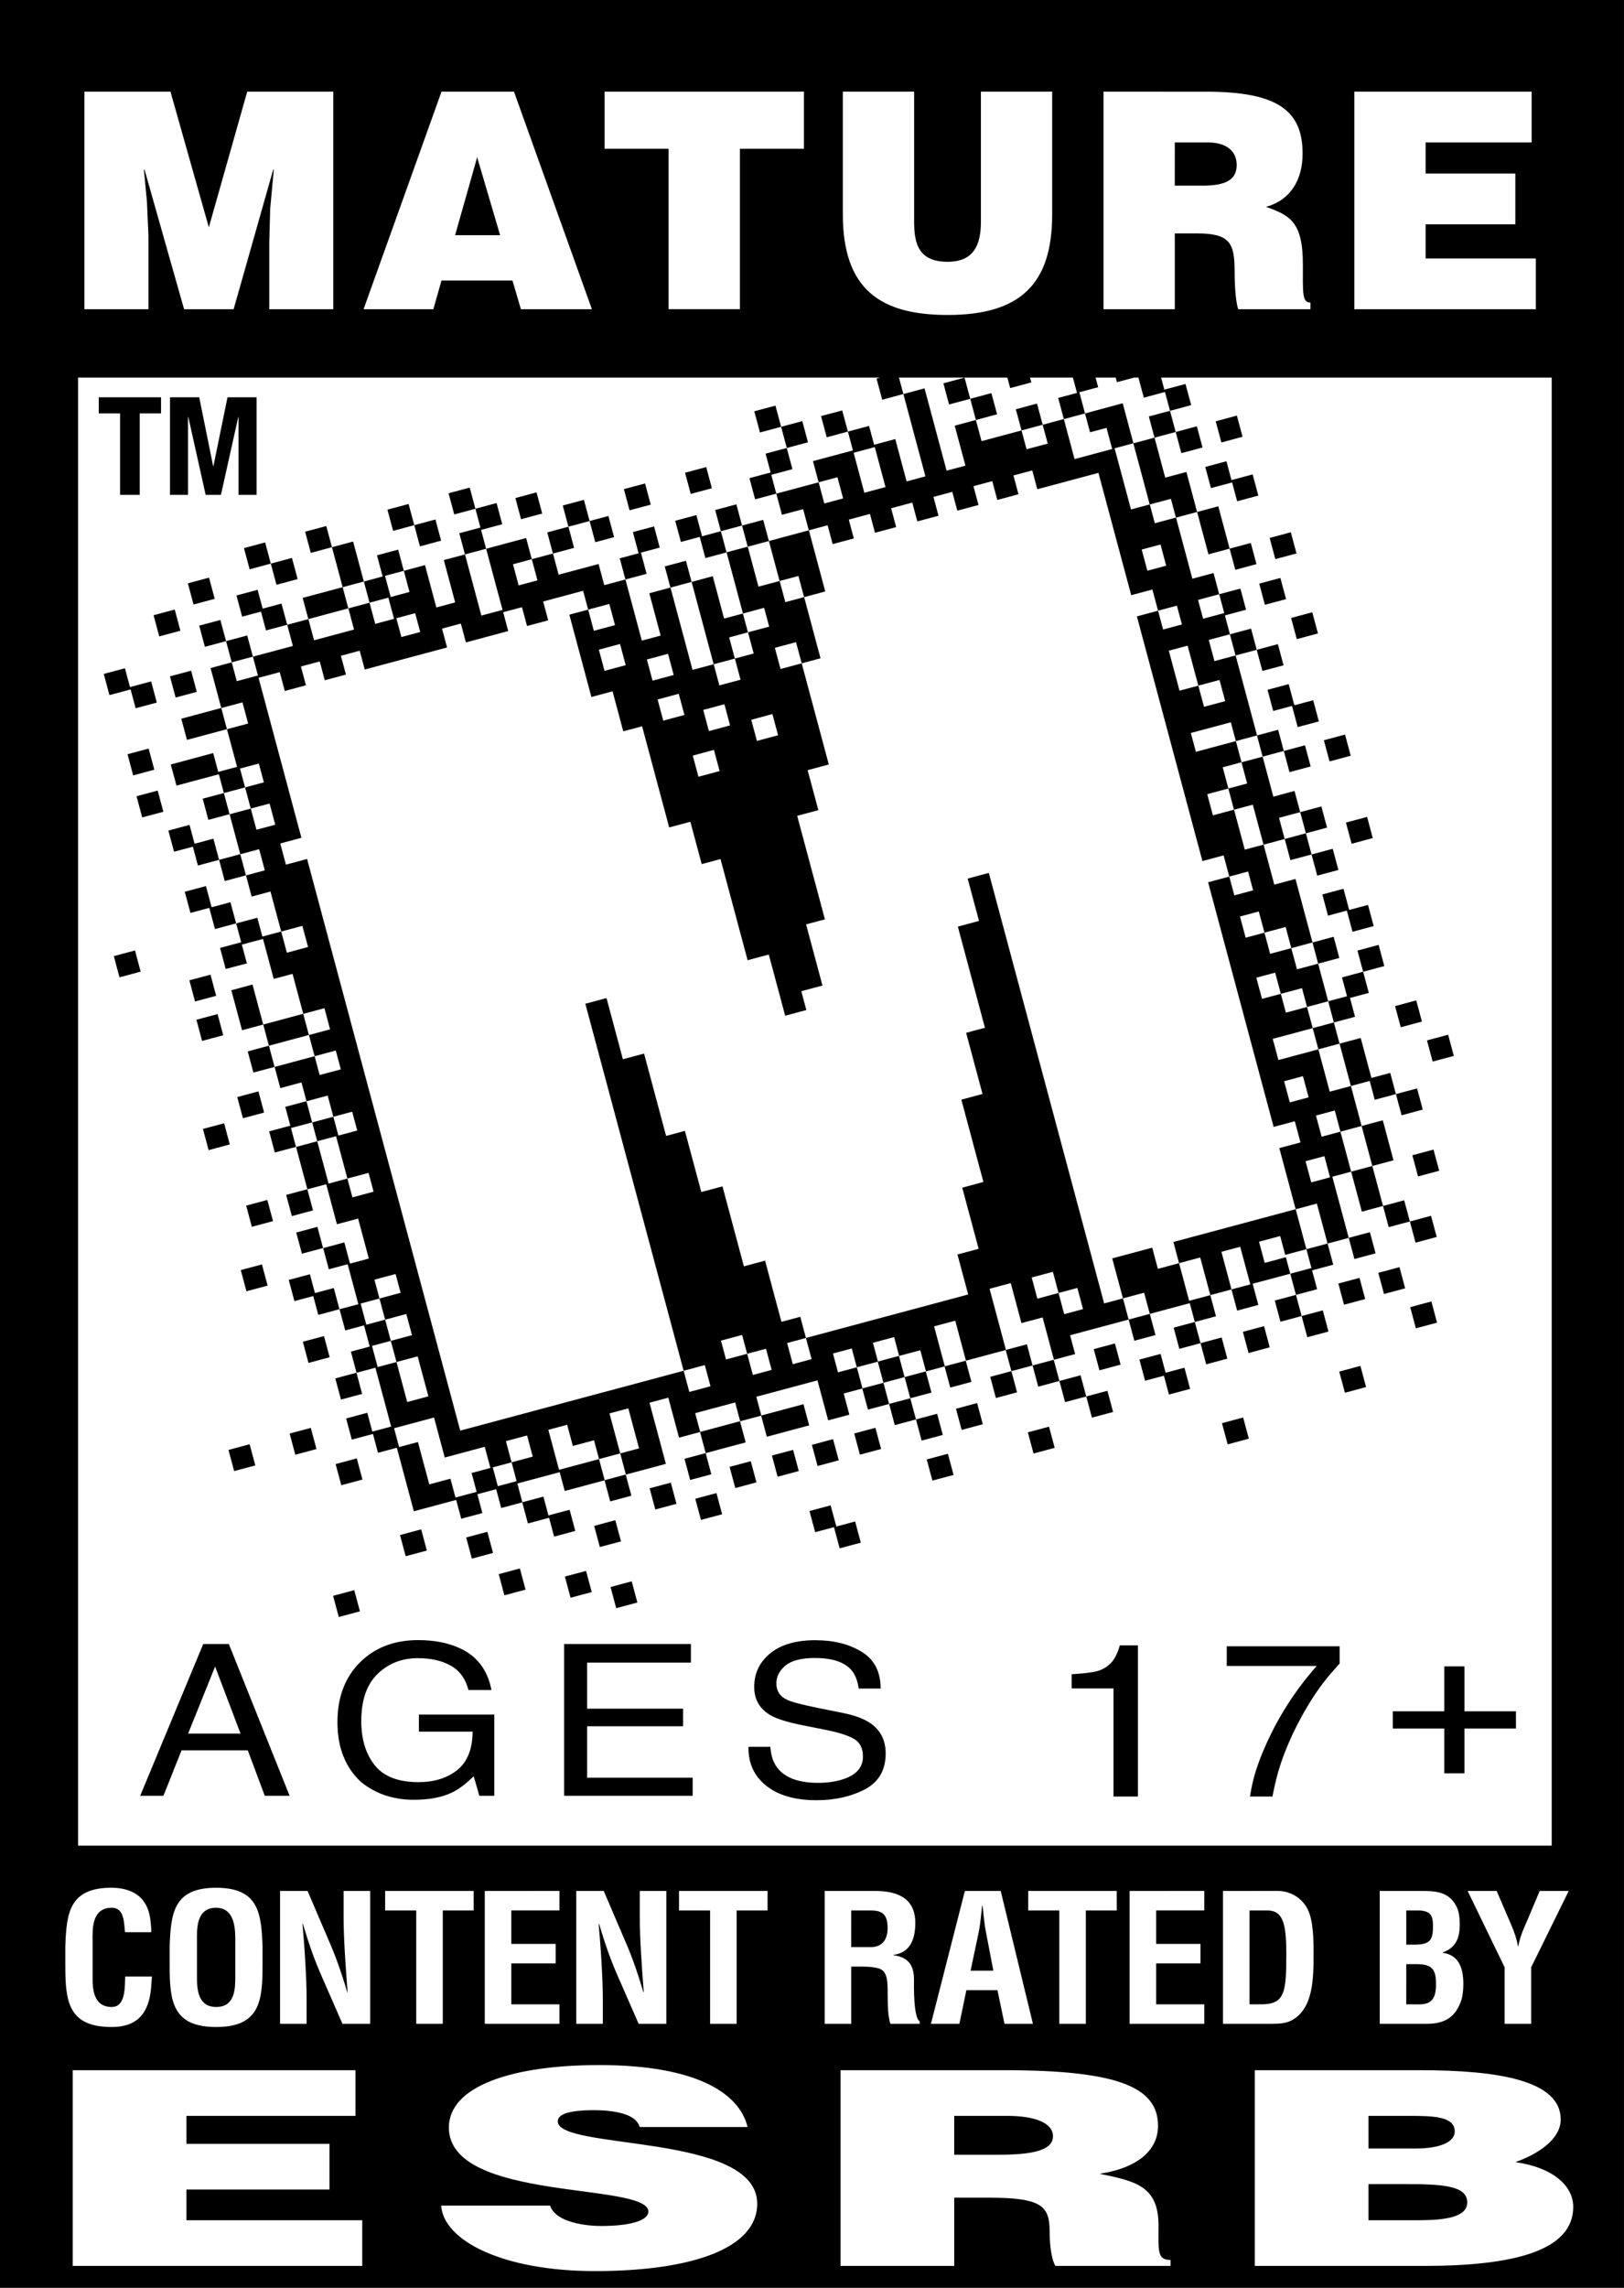
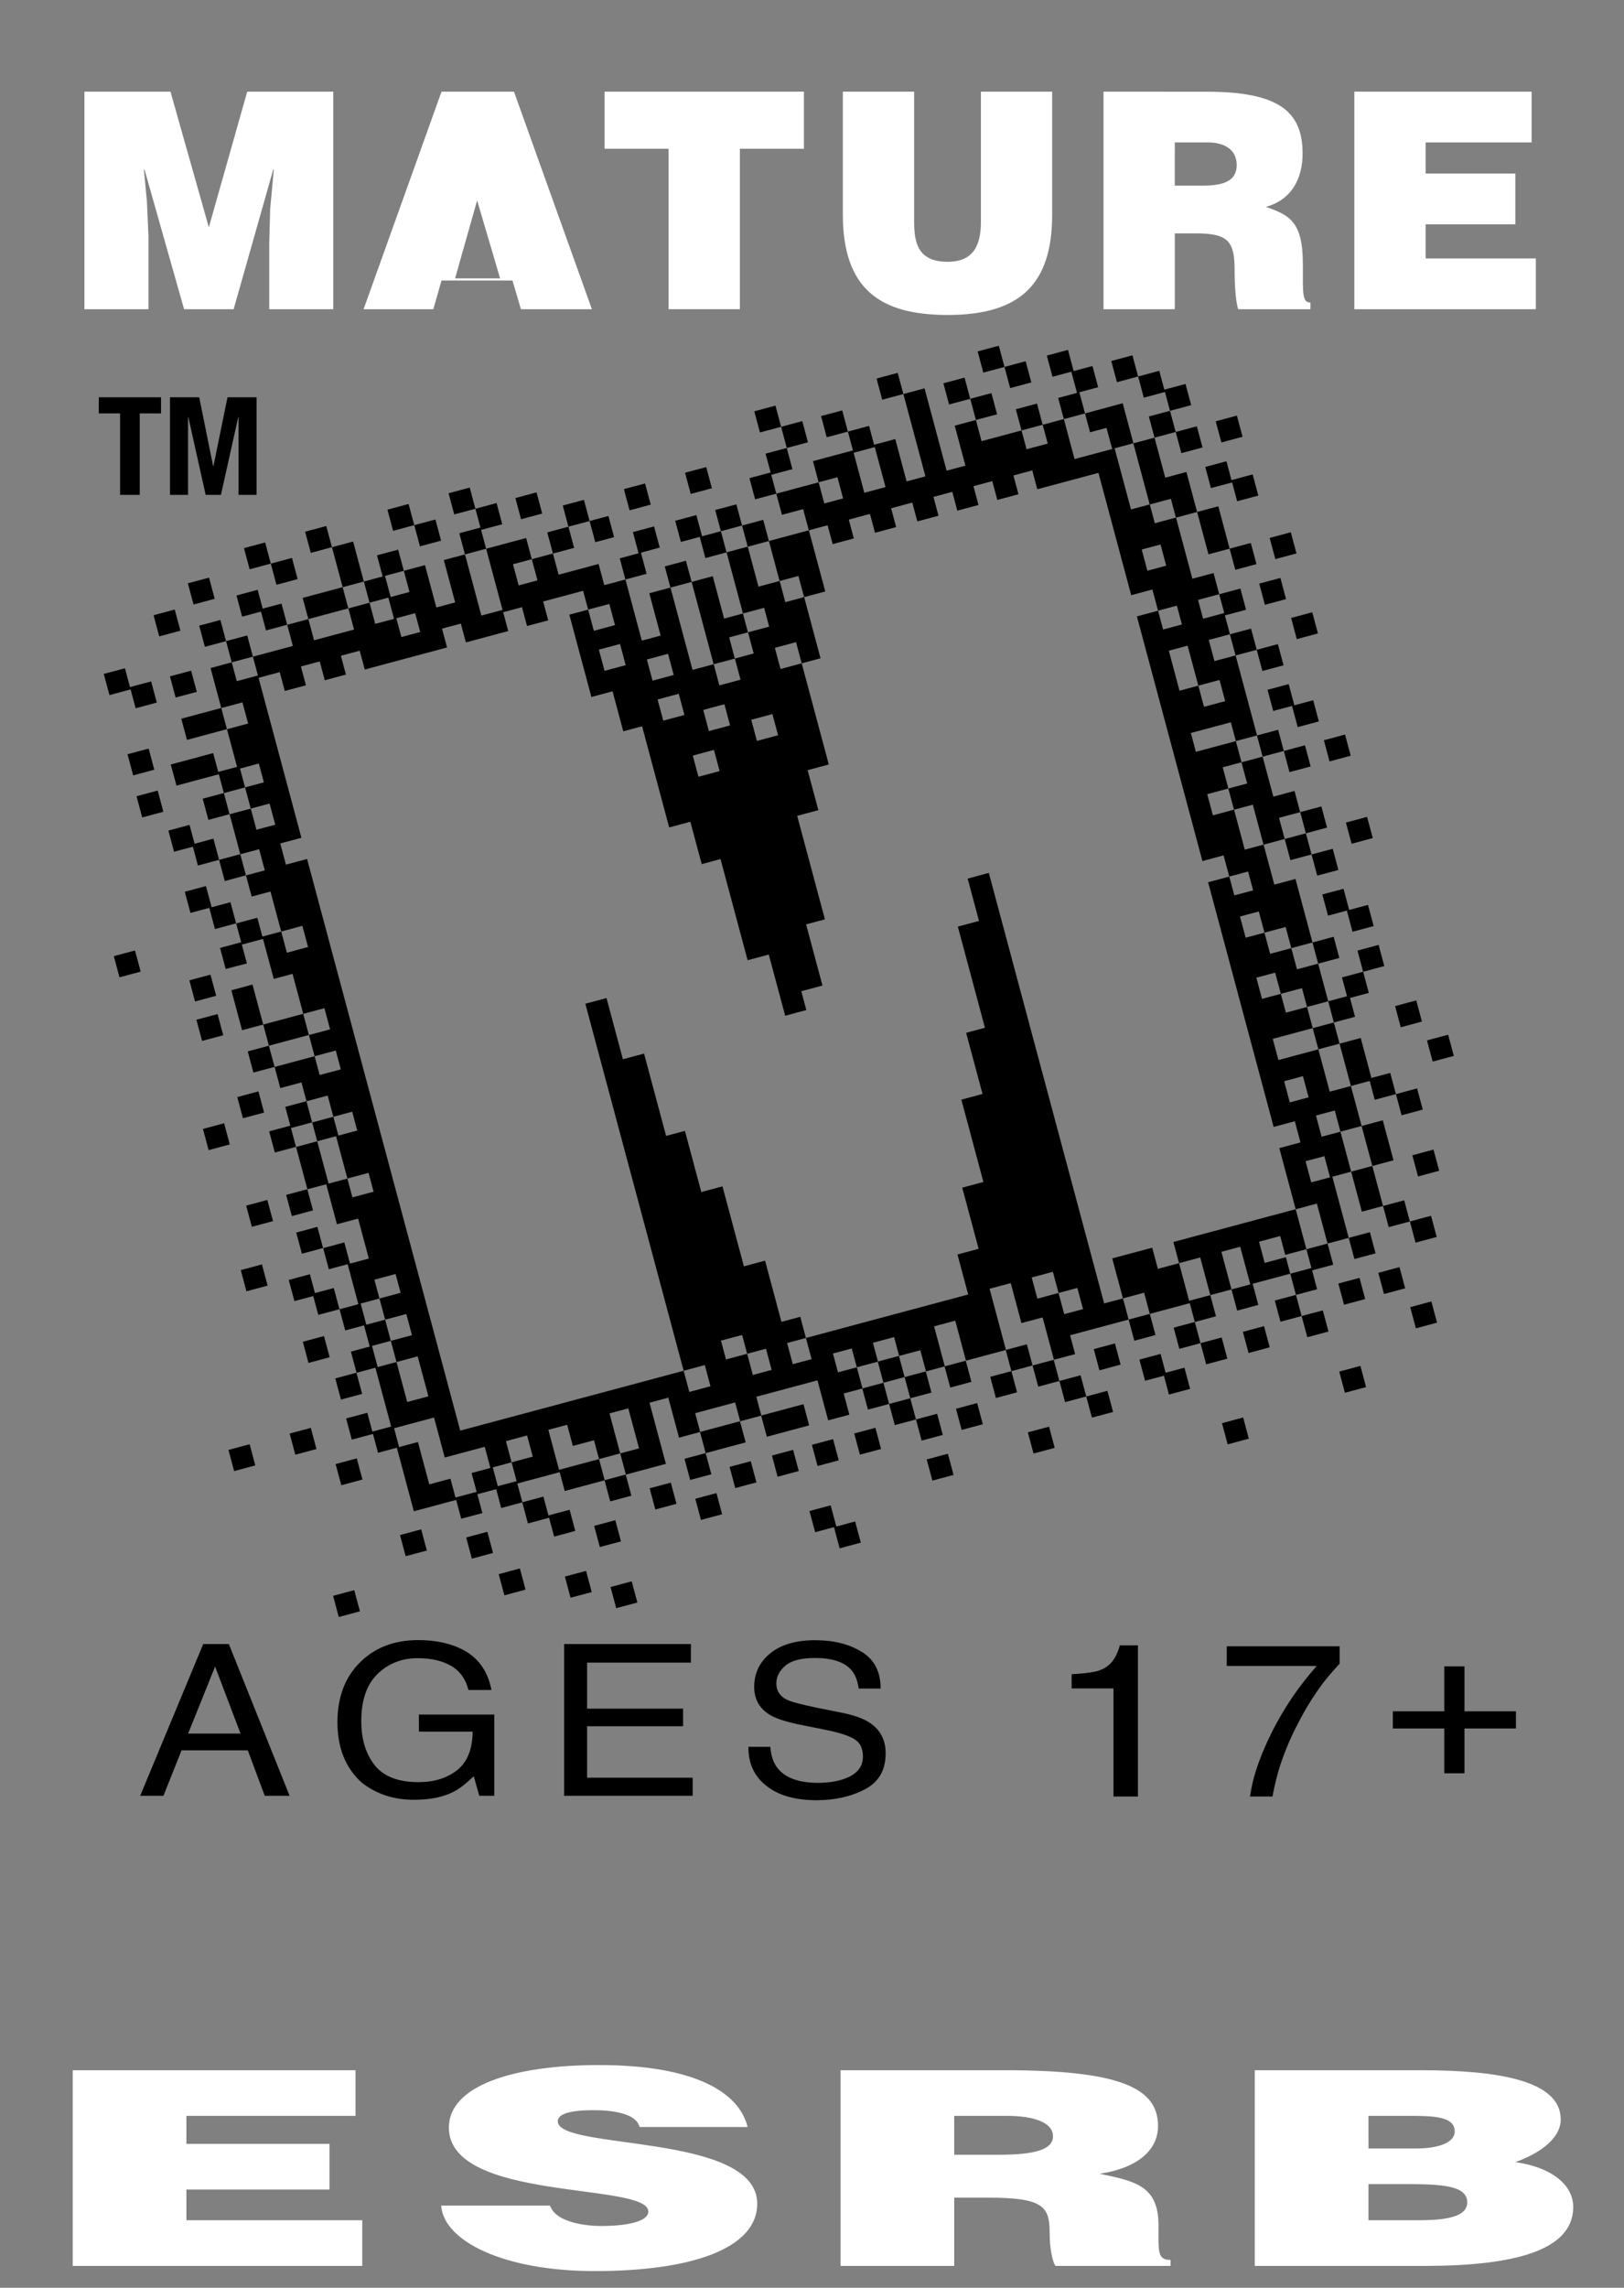
<svg xmlns="http://www.w3.org/2000/svg" xmlns:ns1="http://www.inkscape.org/namespaces/inkscape" xmlns:ns2="http://sodipodi.sourceforge.net/DTD/sodipodi-0.dtd" width="82.399mm" height="116.039mm" viewBox="0 0 82.399 116.039" version="1.1" id="svg20231" ns1:version="0.92.4 (5da689c313, 2019-01-14)" ns2:docname="ESRB_M_1996.svg" ns1:export-filename="C:\Users\tjdru\OneDrive\Pictures\Logos\Games\esrbm1996.png" ns1:export-xdpi="218.89252" ns1:export-ydpi="218.89252">
  <rect x="0" y="0" width="82.399" height="116.039" fill="#808080" stroke="none" />
  <defs id="defs20225" />
  <ns2:namedview id="base" pagecolor="#ffffff" bordercolor="#666666" borderopacity="1.0" ns1:pageopacity="0.0" ns1:pageshadow="2" ns1:zoom="1" ns1:cx="-8.6790096" ns1:cy="245.47454" ns1:document-units="mm" ns1:current-layer="layer8" showgrid="false" ns1:snap-global="false" ns1:window-width="1366" ns1:window-height="705" ns1:window-x="-8" ns1:window-y="-8" ns1:window-maximized="1" ns1:snap-bbox="true" ns1:snap-smooth-nodes="true" />
  <g ns1:groupmode="layer" id="layer8" ns1:label="Layer 1" style="display:inline;opacity:1" transform="translate(-69.548,-88.924)">
    <g id="g1862">
-       <path ns2:nodetypes="ccccc" ns1:connector-curvature="0" id="rect20246" d="M 69.548,88.924 H 151.946 V 204.963 H 69.548 Z" style="opacity:1;fill:#000000;fill-opacity:1;stroke:none;stroke-width:1.117;stroke-linecap:round;stroke-linejoin:round;stroke-miterlimit:4;stroke-dasharray:none;stroke-opacity:1;paint-order:stroke markers fill" />
-       <path ns2:nodetypes="ccccc" ns1:connector-curvature="0" id="rect20248" d="m 73.51,108.076 h 74.769 v 74.463 H 73.51 Z" style="opacity:1;fill:#ffffff;fill-opacity:1;stroke:none;stroke-width:3.998;stroke-linecap:round;stroke-linejoin:round;stroke-miterlimit:4;stroke-dasharray:none;stroke-opacity:1;paint-order:stroke markers fill" />
      <path ns2:nodetypes="cccccccccccccccccccccccccccccccccccccccccccccccccccccccccccccccccccccccccccccccccccccccccccccccccccccccccccccccccccc" ns1:connector-curvature="0" id="path27465" d="m 90.773,172.112 c -1.194,0 -2.167,0.363 -2.918,1.09 -0.791,0.761 -1.186,1.787 -1.186,3.076 0,1.292 0.406,2.309 1.216,3.049 0.743,0.59 1.631,0.885 2.662,0.885 0.799,0 1.457,-0.129 1.975,-0.388 0.308,-0.15 0.662,-0.419 1.061,-0.807 l 0.285,0.991 h 0.759 v -4.119 h -3.825 v 0.865 h 2.728 c -0.012,0.901 -0.277,1.554 -0.795,1.96 -0.514,0.402 -1.164,0.603 -1.951,0.603 -1.028,0 -1.769,-0.286 -2.224,-0.859 -0.455,-0.576 -0.682,-1.322 -0.682,-2.238 0,-1.058 0.275,-1.855 0.824,-2.389 0.553,-0.534 1.234,-0.802 2.04,-0.802 0.68,0 1.243,0.13 1.69,0.388 0.447,0.255 0.741,0.663 0.884,1.226 h 1.168 c -0.194,-1.006 -0.723,-1.71 -1.589,-2.111 -0.597,-0.279 -1.305,-0.419 -2.123,-0.419 z m 20.163,0.005 c -0.995,0 -1.764,0.222 -2.307,0.666 -0.543,0.444 -0.814,1.011 -0.814,1.703 0,0.639 0.278,1.119 0.833,1.441 0.321,0.185 0.868,0.355 1.641,0.508 l 1.183,0.236 c 0.642,0.129 1.114,0.281 1.415,0.456 0.297,0.178 0.445,0.477 0.445,0.896 0,0.559 -0.352,0.947 -1.058,1.163 -0.365,0.112 -0.769,0.167 -1.213,0.167 -0.991,0 -1.682,-0.255 -2.075,-0.765 -0.206,-0.272 -0.323,-0.627 -0.351,-1.063 h -1.112 c -0.012,0.831 0.289,1.49 0.904,1.975 0.614,0.489 1.465,0.734 2.551,0.734 0.931,0 1.747,-0.184 2.449,-0.55 0.705,-0.367 1.058,-0.976 1.058,-1.828 0,-0.685 -0.277,-1.207 -0.832,-1.567 -0.321,-0.206 -0.777,-0.369 -1.367,-0.487 l -1.225,-0.246 c -0.824,-0.168 -1.354,-0.307 -1.587,-0.419 -0.357,-0.175 -0.535,-0.451 -0.535,-0.828 0,-0.342 0.153,-0.643 0.458,-0.901 0.305,-0.258 0.807,-0.388 1.504,-0.388 0.864,0 1.476,0.201 1.837,0.603 0.194,0.22 0.321,0.536 0.38,0.948 h 1.112 c 0,-0.856 -0.321,-1.477 -0.963,-1.865 -0.638,-0.391 -1.415,-0.587 -2.331,-0.587 z m -31.077,0.194 -3.198,7.697 h 1.18 l 0.919,-2.305 h 3.36 l 0.861,2.305 h 1.261 l -3.083,-7.697 z m 18.312,0 v 7.697 h 6.522 v -0.917 h -5.357 v -2.609 h 4.87 v -0.891 h -4.87 v -2.337 h 5.267 v -0.943 z m 28.196,0.066 c -0.11,0.388 -0.255,0.681 -0.436,0.88 -0.181,0.196 -0.405,0.334 -0.67,0.416 -0.266,0.078 -0.713,0.135 -1.34,0.171 v 0.72 h 2.124 v 5.483 h 1.239 v -7.67 z m 5.424,0.049 v 0.998 h 4.564 c -0.46,0.528 -0.84,1.01 -1.139,1.448 -0.441,0.636 -0.829,1.291 -1.163,1.964 -0.334,0.673 -0.599,1.318 -0.794,1.936 -0.123,0.391 -0.219,0.816 -0.288,1.275 h 1.14 c 0.115,-0.611 0.249,-1.15 0.403,-1.616 0.226,-0.683 0.514,-1.363 0.864,-2.04 0.345,-0.676 0.72,-1.296 1.122,-1.86 0.242,-0.344 0.581,-0.752 1.019,-1.226 v -0.879 z m 11.038,1.02 v 2.278 h -2.612 v 0.872 h 2.612 v 2.273 h 1.024 v -2.273 h 2.611 v -0.872 h -2.611 v -2.278 z m -62.367,0.008 1.29,3.4 h -2.66 z" style="font-style:normal;font-variant:normal;font-weight:normal;font-stretch:normal;font-size:medium;line-height:125%;font-family:Helvetica;-inkscape-font-specification:Helvetica;text-align:start;letter-spacing:2.09px;word-spacing:0px;text-anchor:start;display:inline;opacity:1;fill:#000000;fill-opacity:1;stroke:none;stroke-width:0.282px;stroke-linecap:butt;stroke-linejoin:miter;stroke-opacity:1" />
-       <path ns2:nodetypes="cccccccccccccccccccccccccccccccccccccccccccccccccccccccccccccccccccccccccccccccccccccc" ns1:connector-curvature="0" id="path19849" d="m 73.831,93.574 v 11.034 h 3.249 v -3.739 L 77.003,99.153 76.85,97.528 h 0.031 l 2.007,7.08 h 2.514 l 2.008,-7.08 h 0.03 l -0.184,1.993 -0.046,1.716 v 3.371 h 3.249 V 93.574 h -4.368 l -1.947,6.881 -1.946,-6.881 z m 18.118,0 -3.954,11.034 h 3.54 l 0.414,-1.456 h 3.601 l 0.429,1.456 h 3.601 L 95.627,93.574 Z m 8.274,0 v 2.896 h 3.249 v 8.137 h 3.617 v -8.137 h 3.249 V 93.574 Z m 12.089,0 v 6.222 c 0,3.801 1.9,5.104 5.318,5.104 3.663,0 5.303,-1.548 5.303,-5.088 V 93.574 h -3.616 v 6.605 c 0,1.195 -0.384,2.023 -1.686,2.023 -1.487,0 -1.701,-0.935 -1.701,-2.023 v -6.605 z m 13.226,0 v 11.034 h 3.617 v -3.846 h 1.104 c 1.686,0 1.931,0.475 1.931,1.916 0,0.981 0.092,1.685 0.184,1.931 h 3.663 v -0.337 c -0.429,0 -0.383,-0.491 -0.383,-1.931 0,-2.222 -0.705,-2.498 -1.87,-2.927 1.287,-0.352 1.855,-1.425 1.855,-2.697 0,-2.146 -1.211,-3.142 -4.889,-3.142 z m 12.726,0 v 11.034 h 9.21 v -2.575 h -5.593 v -1.732 h 4.552 v -2.575 h -4.552 V 96.149 h 5.379 v -2.575 z m -9.109,2.575 H 130.84 c 0.843,0 1.456,0.368 1.456,1.149 0,0.766 -0.598,1.042 -1.717,1.042 h -1.425 z m -35.397,0.751 1.165,3.954 h -2.284 z" style="font-style:normal;font-variant:normal;font-weight:normal;font-stretch:normal;font-size:24.595px;line-height:0.25;font-family:'Helvetica Black';-inkscape-font-specification:'Helvetica Black, ';text-align:start;letter-spacing:0px;word-spacing:0px;text-anchor:start;fill:#ffffff;fill-opacity:1;stroke:none;stroke-width:1.149" />
-       <path ns2:nodetypes="ccccccccccccccccccccccccccccccccccccccccccccccccccccccccccccccccccccccccccccccccccccccccccccccccccccccccccccccccccccccccccccccccccccccccccccccccccccccccccccccccccccccccccccccccccccccccccccccccccccccccccccccccccccc" ns1:connector-curvature="0" id="path408" d="m 72.862,187.667 v 0.961 c 0,1.797 0.144,3.109 2.356,3.109 1.501,0 1.943,-0.944 2.01,-2.175 0.01,-0.126 0.019,-0.26 0.029,-0.386 h -1.356 c -0.029,0.431 0.058,1.545 -0.683,1.545 -0.923,0 -0.972,-0.907 -0.972,-1.465 v -1.869 c 0,-0.521 -0.087,-1.699 0.972,-1.699 0.664,0 0.616,0.809 0.673,1.24 h 1.328 c 0.01,-0.171 -0.01,-0.341 -0.029,-0.512 -0.096,-1.15 -0.77,-1.726 -1.972,-1.744 -2.155,0 -2.299,1.276 -2.356,2.993 z m 7.651,-2.993 c -2.155,0 -2.299,1.276 -2.357,2.993 v 0.961 c 0,1.797 0.145,3.109 2.357,3.109 2.212,0 2.356,-1.312 2.356,-3.109 v -0.961 c -0.058,-1.716 -0.202,-2.993 -2.356,-2.993 z m 3.245,0.162 v 6.739 h 1.347 v -1.267 c 0,-0.539 -0.029,-1.213 -0.067,-1.887 -0.038,-0.683 -0.096,-1.366 -0.144,-1.923 h 0.019 c 0.317,1.06 0.606,1.878 0.962,2.678 l 1.049,2.399 h 1.405 v -6.739 h -1.347 v 1.321 c 0,0.602 0.029,1.249 0.067,1.896 0.038,0.647 0.087,1.303 0.135,1.914 h -0.019 c -0.327,-1.096 -0.616,-1.896 -0.962,-2.678 l -1.049,-2.453 z m 5.331,0 v 0.989 h 1.578 v 5.751 h 1.347 v -5.751 h 1.568 v -0.989 z m 5.056,0 v 6.739 H 97.934 v -0.988 h -2.443 v -2.076 h 2.251 v -0.989 h -2.251 v -1.698 H 97.934 v -0.989 z m 4.642,0 v 6.739 h 1.347 v -1.267 c 0,-0.539 -0.029,-1.213 -0.068,-1.887 -0.038,-0.683 -0.096,-1.366 -0.144,-1.923 h 0.019 c 0.317,1.06 0.606,1.878 0.962,2.678 l 1.049,2.399 h 1.404 v -6.739 h -1.347 v 1.321 c 0,0.602 0.029,1.249 0.068,1.896 0.038,0.647 0.086,1.303 0.134,1.914 h -0.019 c -0.327,-1.096 -0.615,-1.896 -0.962,-2.678 l -1.049,-2.453 z m 5.213,0 v 0.989 h 1.578 v 5.751 h 1.347 v -5.751 h 1.568 v -0.989 z m 7.391,0 v 6.739 h 1.347 v -2.902 h 0.241 c 0.385,0 0.779,-0.009 1.145,0.09 0.462,0.126 0.452,0.692 0.461,1.105 0.01,0.449 -0.019,1.276 0.144,1.707 h 1.482 v -0.126 c -0.327,-0.198 -0.289,-1.851 -0.289,-2.13 0,-0.647 -0.24,-1.123 -1.039,-1.222 v -0.018 c 0.904,-0.117 1.106,-0.889 1.106,-1.626 0,-1.24 -0.885,-1.617 -2.049,-1.617 z m 7.113,0 -1.722,6.739 h 1.443 l 0.356,-1.707 h 1.577 l 0.356,1.707 h 1.443 l -1.635,-6.739 z m 3.213,0 v 0.989 h 1.578 v 5.751 h 1.347 v -5.751 h 1.568 v -0.989 z m 5.144,0 v 6.739 h 3.79 v -0.988 h -2.443 v -2.076 h 2.251 v -0.989 h -2.251 v -1.698 h 2.443 v -0.989 z m 4.739,0 v 6.739 h 2.491 c 0.337,0 0.702,-0.018 1,-0.179 1.106,-0.602 1.106,-2.139 1.106,-3.469 0,-1.114 -0.086,-1.86 -0.394,-2.328 -0.414,-0.629 -1.068,-0.764 -1.395,-0.764 z m 12.414,0 1.876,3.873 v 2.866 h 1.347 v -2.866 l 1.905,-3.873 h -1.472 l -0.645,1.528 c -0.164,0.377 -0.346,0.755 -0.442,1.276 h -0.019 c -0.058,-0.359 -0.173,-0.701 -0.317,-1.033 l -0.76,-1.77 z m -4.461,5.3e-4 v 6.739 h 2.376 c 0.962,0 1.481,-0.359 1.77,-1.213 0.077,-0.27 0.096,-0.548 0.096,-0.827 0,-0.872 -0.289,-1.464 -1.049,-1.563 v -0.018 c 0.731,-0.252 0.866,-0.827 0.866,-1.411 0,-0.458 -0.048,-0.844 -0.356,-1.213 -0.385,-0.458 -0.952,-0.494 -1.53,-0.494 z m -20.173,0.746 h 0.02 c 0.019,0.144 0.038,0.296 0.048,0.449 0.038,0.314 0.067,0.62 0.134,0.934 l 0.366,1.914 h -1.154 l 0.404,-1.914 c 0.067,-0.315 0.096,-0.62 0.134,-0.934 0.01,-0.153 0.029,-0.305 0.048,-0.449 z m -38.865,0.107 c 1,0 0.972,1.195 0.972,1.734 v 1.725 c 0,0.647 -0.01,1.572 -0.972,1.572 -0.923,0 -0.972,-0.907 -0.972,-1.465 v -1.869 c 0,-0.521 -0.087,-1.699 0.972,-1.699 z m 32.223,0.135 h 1 c 0.51,0.009 0.846,0.135 0.846,0.889 0,0.674 -0.346,0.944 -0.789,0.97 h -1.058 z m 20.209,0 h 0.885 c 0.808,0 0.981,0.629 0.981,2.22 0,1.95 -0.077,2.543 -1.279,2.543 h -0.587 z m 7.952,0 h 0.625 c 0.616,0.018 0.731,0.269 0.731,0.773 0,0.323 -0.019,0.557 -0.144,0.728 -0.212,0.252 -0.635,0.234 -0.962,0.234 h -0.25 z m 0,2.723 h 0.519 c 0.837,0 0.991,0.305 0.991,1.033 0,0.341 -0.048,0.782 -0.414,0.935 -0.24,0.099 -0.529,0.072 -0.808,0.072 h -0.289 z" style="font-style:normal;font-variant:normal;font-weight:bold;font-stretch:condensed;font-size:89.827px;line-height:0.25;font-family:Helvetica;-inkscape-font-specification:'Helvetica Bold Condensed';text-align:start;letter-spacing:0px;word-spacing:0px;text-anchor:start;fill:#ffffff;fill-opacity:1;stroke:none;stroke-width:7.407" />
+       <path ns2:nodetypes="cccccccccccccccccccccccccccccccccccccccccccccccccccccccccccccccccccccccccccccccccccccc" ns1:connector-curvature="0" id="path19849" d="m 73.831,93.574 v 11.034 h 3.249 v -3.739 L 77.003,99.153 76.85,97.528 h 0.031 l 2.007,7.08 h 2.514 l 2.008,-7.08 h 0.03 l -0.184,1.993 -0.046,1.716 v 3.371 h 3.249 V 93.574 h -4.368 l -1.947,6.881 -1.946,-6.881 z m 18.118,0 -3.954,11.034 h 3.54 l 0.414,-1.456 h 3.601 l 0.429,1.456 h 3.601 L 95.627,93.574 Z m 8.274,0 v 2.896 h 3.249 v 8.137 h 3.617 v -8.137 h 3.249 V 93.574 Z m 12.089,0 v 6.222 c 0,3.801 1.9,5.104 5.318,5.104 3.663,0 5.303,-1.548 5.303,-5.088 V 93.574 h -3.616 v 6.605 c 0,1.195 -0.384,2.023 -1.686,2.023 -1.487,0 -1.701,-0.935 -1.701,-2.023 v -6.605 z m 13.226,0 v 11.034 h 3.617 v -3.846 h 1.104 c 1.686,0 1.931,0.475 1.931,1.916 0,0.981 0.092,1.685 0.184,1.931 h 3.663 v -0.337 c -0.429,0 -0.383,-0.491 -0.383,-1.931 0,-2.222 -0.705,-2.498 -1.87,-2.927 1.287,-0.352 1.855,-1.425 1.855,-2.697 0,-2.146 -1.211,-3.142 -4.889,-3.142 z m 12.726,0 v 11.034 h 9.21 v -2.575 h -5.593 v -1.732 h 4.552 v -2.575 h -4.552 V 96.149 h 5.379 v -2.575 z m -9.109,2.575 H 130.84 c 0.843,0 1.456,0.368 1.456,1.149 0,0.766 -0.598,1.042 -1.717,1.042 h -1.425 m -35.397,0.751 1.165,3.954 h -2.284 z" style="font-style:normal;font-variant:normal;font-weight:normal;font-stretch:normal;font-size:24.595px;line-height:0.25;font-family:'Helvetica Black';-inkscape-font-specification:'Helvetica Black, ';text-align:start;letter-spacing:0px;word-spacing:0px;text-anchor:start;fill:#ffffff;fill-opacity:1;stroke:none;stroke-width:1.149" />
      <path ns2:nodetypes="cccccccccccccccccccccccccccccccccccccccccccccccccccccccccccccccccccc" ns1:connector-curvature="0" id="path489" d="m 99.95,193.667 c -4.4,0 -7.627,1.062 -7.627,3.171 0,3.791 10.12,2.757 10.12,4.26 0,0.469 -0.953,0.731 -2.395,0.731 -0.562,0 -1.174,-0.083 -1.638,-0.248 -0.489,-0.165 -0.831,-0.428 -0.953,-0.786 h -5.525 c 0.122,1.792 3.154,3.322 7.798,3.322 4.84,0 8.238,-1.117 8.238,-3.419 0,-3.612 -10.12,-2.688 -10.12,-4.177 0,-0.358 0.562,-0.565 1.833,-0.565 0.562,0 1.076,0.055 1.491,0.179 0.416,0.124 0.733,0.331 0.831,0.675 h 5.476 c -0.416,-1.737 -2.64,-3.143 -7.529,-3.143 z m -26.713,0.261 v 9.927 h 14.691 v -2.316 h -8.922 v -1.558 h 7.26 v -2.316 h -7.26 v -1.42 h 8.58 v -2.316 z m 38.958,0 v 9.927 h 5.769 v -3.461 h 1.76 c 2.689,0 3.08,0.427 3.08,1.723 0,0.882 0.147,1.517 0.294,1.737 h 5.842 v -0.303 c -0.684,0 -0.611,-0.441 -0.611,-1.737 0,-1.999 -1.124,-2.247 -2.982,-2.633 2.053,-0.317 2.957,-1.282 2.957,-2.427 0,-1.93 -1.931,-2.826 -7.797,-2.826 z m 21.018,0 v 9.927 h 8.58 c 4.571,0 7.578,-0.772 7.578,-2.992 0,-1.075 -1.027,-1.999 -2.933,-2.274 1.124,-0.4 2.298,-1.145 2.298,-2.165 0,-1.971 -3.153,-2.495 -7.113,-2.495 z m -15.25,2.316 h 2.689 c 1.344,0 2.322,0.331 2.322,1.034 0,0.689 -0.953,0.937 -2.737,0.937 h -2.274 z m 21.019,0 h 2.029 c 1.222,0 2.347,0.014 2.347,0.786 0,0.579 -0.831,0.869 -1.98,0.869 h -2.395 z m 0,3.461 h 1.833 c 1.833,0 3.178,0.055 3.178,0.923 0,0.744 -1.076,0.91 -2.493,0.91 h -2.518 z" style="font-style:normal;font-variant:normal;font-weight:normal;font-stretch:normal;font-size:177.745px;line-height:0.25;font-family:'Helvetica Black';-inkscape-font-specification:'Helvetica Black, ';text-align:start;letter-spacing:0px;word-spacing:0px;text-anchor:start;fill:#ffffff;fill-opacity:1;stroke:none;stroke-width:98.531" />
      <path ns2:nodetypes="cccccccccccccccccccccccccc" ns1:connector-curvature="0" id="path508" d="m 74.559,109.075 v 0.818 h 1.081 v 4.13 h 0.998 v -4.13 h 1.081 v -0.818 z m 3.614,0 v 4.948 h 0.915 v -3.95 h 0.014 l 0.88,3.95 h 0.776 l 0.88,-3.95 h 0.014 v 3.95 h 0.915 v -4.948 h -1.476 l -0.714,3.493 h -0.014 l -0.707,-3.493 z" style="font-style:normal;font-variant:normal;font-weight:normal;font-stretch:normal;font-size:65.309px;line-height:0.25;font-family:HelveticaNeueW02-77BdCn;-inkscape-font-specification:HelveticaNeueW02-77BdCn;text-align:start;letter-spacing:0px;word-spacing:0px;text-anchor:start;fill:#000000;fill-opacity:1;stroke:none;stroke-width:0.52" />
      <path style="display:inline;opacity:1;fill:#000000;stroke:none;stroke-width:0.124" d="m 120.226,106.461 -1.074,0.288 0.288,1.074 1.074,-0.288 z m 0.288,1.074 0.288,1.074 1.074,-0.288 -0.288,-1.074 z m 3.222,-0.863 -1.074,0.288 0.288,1.074 0.955,-0.256 0.288,1.074 -0.955,0.256 0.288,1.074 1.074,-0.288 -0.288,-1.074 0.954,-0.256 -0.288,-1.074 -0.955,0.256 z m 0.863,3.222 0.256,0.956 0.836,-0.224 0.287,1.072 -1.909,0.511 -0.543,-2.029 -1.074,0.288 -0.288,-1.074 -1.074,0.288 0.288,1.074 1.074,-0.288 0.256,0.955 -1.074,0.288 -0.256,-0.955 -2.028,0.544 -0.288,-1.074 -1.074,0.288 0.544,2.028 -0.955,0.256 -1.119,-4.176 -1.074,0.288 -0.288,-1.074 -1.074,0.288 0.288,1.074 1.074,-0.288 1.119,4.176 -0.955,0.256 -0.575,-2.148 -1.074,0.288 -0.256,-0.955 -1.074,0.288 -0.288,-1.074 -1.074,0.288 0.288,1.074 1.074,-0.288 0.256,0.954 -2.029,0.544 0.288,1.074 0.955,-0.256 0.288,1.074 -0.955,0.256 -0.288,-1.074 -2.148,0.576 -0.256,-0.955 1.074,-0.288 -0.288,-1.074 -1.074,0.288 0.256,0.955 -1.074,0.288 0.288,1.074 1.074,-0.288 0.288,1.074 1.074,-0.288 0.288,1.074 0.954,-0.256 0.256,0.955 1.074,-0.288 -0.256,-0.954 1.074,-0.288 0.256,0.955 1.074,-0.288 -0.256,-0.955 1.074,-0.288 0.256,0.955 1.074,-0.288 -0.256,-0.955 0.955,-0.256 0.256,0.954 1.074,-0.288 -0.256,-0.955 0.955,-0.256 0.256,0.955 1.074,-0.288 -0.256,-0.954 0.955,-0.256 0.256,0.955 3.102,-0.831 1.663,6.205 1.074,-0.288 0.288,1.074 0.955,-0.256 0.256,0.955 -0.955,0.256 -0.256,-0.954 -1.074,0.288 3.325,12.41 1.074,-0.288 0.288,1.074 0.955,-0.256 0.256,0.955 -0.955,0.256 -0.256,-0.954 -1.074,0.288 3.325,12.41 1.074,-0.288 0.288,1.074 -1.074,0.288 0.831,3.102 1.074,-0.288 0.543,2.028 1.074,-0.288 -0.832,-3.103 0.955,-0.256 -0.544,-2.028 -0.954,0.256 -0.288,-1.074 0.955,-0.256 0.288,1.074 1.074,-0.288 -0.544,-2.029 -1.074,0.288 -0.576,-2.148 -2.028,0.543 -0.288,-1.074 2.029,-0.543 -0.288,-1.074 -1.074,0.288 -0.256,-0.955 -0.955,0.256 -0.288,-1.074 0.955,-0.256 0.288,1.074 1.074,-0.288 0.256,0.954 1.074,-0.288 -0.511,-1.909 -1.074,0.288 -0.288,-1.074 -1.074,0.288 -0.288,-1.074 -0.954,0.256 -0.288,-1.074 0.955,-0.256 0.288,1.074 1.074,-0.288 0.288,1.074 1.074,-0.288 0.288,1.074 1.074,-0.288 -0.288,-1.074 -1.074,0.288 -0.863,-3.222 -1.074,0.288 -0.544,-2.029 -0.955,0.256 -0.543,-2.029 -1.074,0.288 -0.288,-1.074 1.074,-0.288 -0.288,-1.074 0.955,-0.256 -0.288,-1.074 -2.028,0.544 -0.256,-0.955 2.029,-0.543 0.256,0.954 1.074,-0.288 -1.087,-4.057 -1.074,0.288 -0.288,-1.074 1.074,-0.288 -0.256,-0.955 1.074,-0.288 -0.288,-1.074 -1.074,0.288 0.256,0.954 -1.074,0.288 -0.256,-0.955 1.074,-0.288 -0.288,-1.074 -1.074,0.288 -0.831,-3.103 -1.074,0.288 -0.256,-0.955 -0.954,0.256 -0.831,-3.102 0.954,-0.256 -0.543,-2.029 z m 2.453,1.517 0.831,3.102 1.074,-0.288 0.256,0.955 1.074,-0.288 -0.543,-2.029 -1.074,0.288 -0.543,-2.029 z m 1.074,-0.288 1.074,-0.288 -0.288,-1.074 -1.074,0.288 z m 0.786,-1.362 1.074,-0.288 -0.288,-1.074 -1.074,0.288 -0.256,-0.955 -1.074,0.288 0.288,1.074 1.074,-0.288 z m -1.618,-1.741 -0.288,-1.074 -1.074,0.288 0.288,1.074 z m 1.906,2.815 0.288,1.074 1.074,-0.288 -0.288,-1.074 z m 1.087,4.057 0.576,2.148 1.074,-0.288 -0.575,-2.148 z m 1.65,1.86 0.288,1.074 1.074,-0.288 -0.288,-1.074 z m 0.013,4.345 0.288,1.074 1.074,-0.288 -0.288,-1.074 z m 1.361,0.786 0.288,1.074 1.074,-0.288 -0.288,-1.074 z m -0.773,5.707 0.288,1.074 -0.955,0.256 0.288,1.074 0.955,-0.256 0.543,2.029 1.074,-0.288 -0.288,-1.074 1.074,-0.288 -0.288,-1.074 -1.074,0.288 -0.544,-2.028 z m 1.074,-0.288 1.074,-0.288 -0.288,-1.074 -1.074,0.288 z m 1.074,-0.288 0.288,1.074 1.074,-0.288 -0.288,-1.074 z m 0.832,3.102 0.288,1.074 1.074,-0.288 -0.288,-1.074 z m 0.288,1.074 -1.074,0.288 0.288,1.074 1.074,-0.288 z m 0.288,1.074 0.288,1.074 1.074,-0.288 -0.288,-1.074 z m 0.346,9.883 1.074,-0.288 -0.288,-1.074 -1.074,0.288 z m 0.786,-1.362 1.074,-0.288 -0.256,-0.955 0.955,-0.256 -0.288,-1.074 -1.074,0.288 0.256,0.955 -0.954,0.256 z m 1.485,-2.572 1.074,-0.288 -0.288,-1.074 -1.074,0.288 z m -1.197,3.646 0.575,2.148 0.955,-0.256 0.256,0.955 1.074,-0.288 -0.288,-1.074 -0.955,0.256 -0.543,-2.028 z m 2.86,2.559 0.288,1.074 1.074,-0.288 -0.288,-1.074 z m -1.741,1.618 0.544,2.028 1.074,-0.288 -0.543,-2.029 z m 0.544,2.028 -1.074,0.288 0.543,2.029 1.074,-0.288 z m 0.543,2.029 0.288,1.074 1.074,-0.288 -0.288,-1.074 z m 1.362,0.786 0.288,1.074 1.074,-0.288 -0.288,-1.074 z m -3.102,0.831 0.288,1.074 1.074,-0.288 -0.288,-1.074 z m -1.074,0.288 -1.074,0.288 0.256,0.955 -1.074,0.288 0.288,1.074 1.074,-0.288 -0.256,-0.955 1.074,-0.288 z m -1.604,2.604 -1.074,0.288 0.288,1.074 1.074,-0.288 z m 0.288,1.074 0.288,1.074 1.074,-0.288 -0.288,-1.074 z m -0.576,-2.148 -0.224,-0.836 -1.074,0.288 -0.288,-1.074 1.074,-0.288 0.256,0.955 1.074,-0.288 -0.544,-2.029 -6.205,1.663 0.288,1.074 1.074,-0.288 0.512,1.909 1.074,-0.288 -0.511,-1.909 0.954,-0.256 0.512,1.909 -0.955,0.256 0.288,1.074 1.074,-0.288 -0.288,-1.074 z m -4.057,1.087 -1.074,0.288 -0.512,-1.909 -1.074,0.288 -0.288,-1.074 -2.029,0.544 0.544,2.028 1.074,-0.288 0.288,1.074 2.028,-0.544 0.256,0.955 1.074,-0.288 z m -0.786,1.362 -1.074,0.288 0.288,1.074 1.074,-0.288 z m 0.288,1.074 0.288,1.074 1.074,-0.288 -0.288,-1.074 z m -2.572,-1.485 -1.074,0.288 0.288,1.074 1.074,-0.288 z m -1.074,0.288 -0.288,-1.074 -0.955,0.256 -5.851,-21.837 -1.074,0.288 0.576,2.148 -1.074,0.288 1.375,5.131 -0.955,0.256 0.832,3.102 -1.074,0.288 1.119,4.176 -1.074,0.288 0.832,3.102 -1.074,0.288 0.544,2.028 -8.233,2.206 0.288,1.074 -0.954,0.256 -0.288,-1.074 0.955,-0.256 -0.288,-1.074 -0.955,0.256 -0.831,-3.103 -1.074,0.288 -1.087,-4.057 -1.074,0.288 -0.832,-3.102 -0.954,0.256 -1.119,-4.177 -1.074,0.288 -0.831,-3.103 -1.074,0.288 4.988,18.615 1.074,-0.288 0.288,1.074 -1.074,0.288 -0.288,-1.074 -11.336,3.037 -7.77,-28.996 -1.074,0.288 -0.288,-1.074 1.074,-0.288 -2.174,-8.114 1.074,-0.288 0.256,0.955 1.074,-0.288 -0.256,-0.954 0.955,-0.256 0.256,0.955 1.074,-0.288 -0.256,-0.955 0.955,-0.256 0.256,0.954 4.176,-1.119 -0.256,-0.955 0.955,-0.256 0.256,0.955 2.148,-0.576 -0.256,-0.955 0.954,-0.256 0.256,0.955 1.074,-0.288 -0.256,-0.955 2.028,-0.543 0.256,0.955 1.074,-0.288 0.288,1.074 -1.074,0.288 -0.288,-1.074 -0.955,0.256 1.119,4.176 1.074,-0.288 0.543,2.029 0.955,-0.256 1.375,5.131 1.074,-0.288 0.576,2.148 0.954,-0.256 1.375,5.131 1.074,-0.288 0.832,3.103 1.074,-0.288 -0.256,-0.955 1.074,-0.288 -0.831,-3.102 0.955,-0.256 -1.407,-5.25 1.074,-0.288 -0.544,-2.028 1.074,-0.288 -1.375,-5.131 -1.074,0.288 -0.288,-1.074 1.074,-0.288 0.288,1.074 0.955,-0.256 -0.831,-3.103 -0.955,0.256 -0.288,-1.074 -1.074,0.288 -0.544,-2.029 -1.074,0.288 0.831,3.102 1.074,-0.288 0.256,0.955 -1.074,0.288 0.288,1.074 -0.955,0.256 0.288,1.074 -1.074,0.288 -0.288,-1.074 -1.074,0.288 -1.119,-4.176 -1.074,0.288 0.575,2.148 -0.955,0.256 -0.831,-3.102 -1.074,0.288 -0.288,-1.074 -2.028,0.543 -0.288,-1.074 -1.074,0.288 0.288,1.074 -0.954,0.256 -0.288,-1.074 0.955,-0.256 -0.288,-1.074 -2.029,0.544 0.832,3.102 -1.074,0.288 -0.831,-3.103 -1.074,0.288 0.576,2.148 -0.955,0.256 -0.576,-2.148 -1.074,0.288 0.288,1.074 -0.955,0.256 -0.288,-1.074 0.955,-0.256 -0.288,-1.074 -1.074,0.288 0.288,1.074 -0.954,0.256 0.288,1.074 0.955,-0.256 0.288,1.074 -0.955,0.256 -0.288,-1.074 -1.074,0.288 0.288,1.074 -2.029,0.544 -0.288,-1.074 -1.074,0.288 0.288,1.074 -2.029,0.543 0.256,0.955 -1.074,0.288 -0.256,-0.954 -1.074,0.288 0.544,2.029 1.074,-0.288 0.288,1.074 -1.074,0.288 0.512,1.909 -0.955,0.256 -0.256,-0.955 -2.153,0.579 0.292,1.071 2.148,-0.576 0.256,0.955 1.074,-0.288 -0.256,-0.955 0.955,-0.256 0.256,0.955 -0.954,0.256 0.288,1.074 0.955,-0.256 0.288,1.074 -0.954,0.256 -0.288,-1.074 -1.074,0.288 0.543,2.028 0.955,-0.256 0.288,1.074 -0.955,0.256 0.288,1.074 0.955,-0.256 0.544,2.028 1.074,-0.288 0.288,1.074 -1.074,0.288 -0.288,-1.074 -0.955,0.256 -0.256,-0.955 -1.074,0.288 0.256,0.955 -1.074,0.288 0.286,1.067 1.076,-0.281 -0.256,-0.954 1.074,-0.288 0.544,2.028 0.955,-0.256 0.543,2.028 1.074,-0.288 0.288,1.074 -1.074,0.288 0.288,1.074 1.074,-0.288 0.256,0.955 -1.074,0.288 -0.256,-0.955 -2.029,0.544 0.288,1.074 1.074,-0.288 0.256,0.955 1.074,-0.288 0.288,1.074 0.955,-0.256 0.256,0.955 -0.955,0.256 -0.256,-0.955 -1.074,0.288 0.256,0.954 0.955,-0.256 0.575,2.148 1.074,-0.288 0.256,0.955 -1.074,0.288 -0.256,-0.954 -0.954,0.256 -0.576,-2.148 -1.074,0.288 0.575,2.148 0.955,-0.256 0.544,2.029 1.074,-0.288 0.544,2.028 -0.955,0.256 -0.288,-1.074 -1.074,0.288 0.288,1.074 0.955,-0.256 0.543,2.028 -0.955,0.256 0.288,1.074 0.955,-0.256 0.288,1.074 -0.955,0.256 0.288,1.074 0.955,-0.256 0.799,2.983 -0.954,0.256 -0.256,-0.954 -1.074,0.288 0.288,1.074 1.074,-0.288 0.256,0.955 0.955,-0.256 0.863,3.222 2.148,-0.575 0.256,0.954 1.074,-0.288 -0.256,-0.955 0.955,-0.256 0.256,0.955 1.074,-0.288 -0.256,-0.955 2.148,-0.575 0.256,0.954 2.029,-0.543 -0.288,-1.074 -2.028,0.544 -0.544,-2.029 0.955,-0.256 0.288,1.074 1.074,-0.288 0.256,0.954 1.074,-0.288 -0.544,-2.028 0.955,-0.256 0.544,2.029 -0.955,0.256 0.288,1.074 2.029,-0.544 -0.831,-3.102 0.954,-0.256 0.544,2.028 1.074,-0.288 -0.256,-0.954 2.029,-0.544 0.256,0.955 1.074,-0.288 -0.256,-0.955 3.103,-0.832 0.544,2.029 1.074,-0.288 -0.288,-1.074 0.955,-0.256 -0.288,-1.074 -0.955,0.256 -0.256,-0.955 0.954,-0.256 0.256,0.955 1.074,-0.288 -0.256,-0.955 1.074,-0.288 0.256,0.954 1.074,-0.288 0.288,1.074 0.955,-0.256 -0.544,-2.029 1.074,-0.288 0.543,2.029 2.029,-0.544 -0.831,-3.103 1.074,-0.288 0.543,2.029 1.074,-0.288 0.575,2.147 1.074,-0.288 -0.256,-0.955 z m -3.801,2.041 -1.074,0.288 0.288,1.074 1.074,-0.288 z m 0.288,1.074 0.288,1.074 1.074,-0.288 -0.288,-1.074 z m 1.362,0.786 0.288,1.074 1.074,-0.288 -0.288,-1.074 z m -2.724,-1.572 -0.288,-1.074 -1.074,0.288 0.288,1.074 z m -1.074,0.288 -1.074,0.288 0.288,1.074 1.074,-0.288 z m -2.316,-0.53 -1.074,0.288 0.288,1.074 1.074,-0.288 z m -2.028,0.543 -1.074,0.288 0.288,1.074 1.074,-0.288 z m -0.786,1.362 -1.074,0.288 0.288,1.074 1.074,-0.288 z m 0.288,1.074 0.288,1.074 1.074,-0.288 -0.288,-1.074 z m -1.362,-0.786 -0.288,-1.074 -1.074,0.288 0.288,1.074 z m -0.288,-1.074 1.074,-0.288 -0.288,-1.074 -1.074,0.288 z m -6.205,1.663 0.288,1.074 2.148,-0.576 -0.288,-1.074 z m -1.074,0.288 -2.028,0.543 0.288,1.074 2.029,-0.544 z m -1.741,1.617 -1.074,0.288 0.288,1.074 1.074,-0.288 z m -4.057,1.087 -1.074,0.288 0.288,1.074 1.074,-0.288 z m -5.25,1.407 0.288,1.074 1.074,-0.288 0.256,0.955 1.074,-0.288 -0.288,-1.074 -1.074,0.288 -0.256,-0.954 z m -8.411,-6.571 -1.074,0.288 0.288,1.074 1.074,-0.288 z m -0.863,-3.222 -0.288,-1.074 -0.955,0.256 -0.256,-0.955 -1.074,0.288 0.288,1.074 0.955,-0.256 0.256,0.955 z m -0.831,-3.103 -0.288,-1.074 -1.074,0.288 0.288,1.074 z m -0.799,-2.983 -1.074,0.288 0.288,1.074 1.074,-0.288 z m -0.575,-2.148 -0.256,-0.955 1.074,-0.288 -0.288,-1.074 -1.074,0.288 0.256,0.954 -1.074,0.288 0.288,1.074 z m -1.087,-4.057 -0.288,-1.074 -1.074,0.288 0.288,1.074 z m -0.288,-1.074 2.029,-0.544 -0.288,-1.074 -2.028,0.544 z m -0.288,-1.074 -0.543,-2.028 -1.074,0.29 0.543,2.027 z m -1.375,-5.131 -0.288,-1.074 -0.955,0.256 -0.288,-1.074 -1.074,0.288 0.288,1.074 0.955,-0.256 0.288,1.074 z m 0.498,-2.436 -0.288,-1.074 -1.074,0.288 0.288,1.074 z m -1.362,-0.786 -0.288,-1.074 -0.955,0.256 -0.256,-0.955 -1.074,0.288 0.288,1.074 0.955,-0.256 0.256,0.955 z m 0.53,-2.316 -0.288,-1.074 -1.074,0.288 0.288,1.074 z m -0.132,-4.313 -0.288,-1.074 -2.028,0.544 0.288,1.074 z m 0.243,-3.39 1.074,-0.288 -0.288,-1.074 -1.074,0.288 z m -0.288,-1.074 -0.288,-1.074 -1.074,0.288 0.288,1.074 z m 3.102,-0.831 -0.288,-1.074 -0.955,0.256 -0.256,-0.955 -1.074,0.288 0.288,1.074 0.955,-0.256 0.256,0.955 z m 1.074,-0.288 2.028,-0.544 -0.288,-1.074 -2.029,0.543 z m 1.741,-1.617 1.074,-0.288 -0.543,-2.028 -1.074,0.288 z m -0.543,-2.029 -0.288,-1.074 -1.074,0.288 0.288,1.074 z m 6.748,0.366 1.074,-0.288 -0.256,-0.955 1.074,-0.288 -0.288,-1.074 -1.074,0.288 0.256,0.955 -1.074,0.288 z m 0.53,-2.316 -0.288,-1.074 -1.074,0.288 0.288,1.074 z m 7.612,3.588 1.074,-0.288 -0.288,-1.074 0.955,-0.256 -0.288,-1.074 -1.074,0.288 0.288,1.074 -0.955,0.256 z m 2.284,0.411 1.074,-0.288 -0.288,-1.074 -1.074,0.288 z m 1.074,-0.288 1.119,4.176 1.074,-0.288 -0.288,-1.074 0.954,-0.256 -0.256,-0.955 -0.955,0.256 -0.575,-2.148 z m 1.773,-1.498 -0.288,-1.074 -0.955,0.256 -0.288,-1.074 -1.074,0.288 0.288,1.074 0.955,-0.256 0.288,1.074 z m -0.288,-1.074 1.074,-0.288 -0.288,-1.074 -1.074,0.288 z m 1.074,-0.288 0.288,1.074 1.074,-0.288 -0.288,-1.074 z m 1.362,0.786 0.543,2.028 0.955,-0.256 0.288,1.074 1.074,-0.288 -0.831,-3.103 z m 0.909,-4.72 1.074,-0.288 -0.288,-1.074 -1.074,0.288 z m -0.288,-1.074 -0.288,-1.074 -1.074,0.288 0.288,1.074 z m 9.883,-0.346 1.074,-0.288 -0.288,-1.074 -1.074,0.288 z m -0.288,-1.074 -0.288,-1.074 -1.074,0.288 0.288,1.074 z m 13.529,0.852 -1.074,0.288 0.288,1.074 1.074,-0.288 z m -18.372,1.597 0.544,2.029 -1.074,0.288 -0.543,-2.029 z m 17.842,0.719 -1.074,0.288 0.288,1.074 1.074,-0.288 0.256,0.955 1.074,-0.288 -0.288,-1.074 -1.074,0.288 z m -26.395,0.294 -1.074,0.288 0.288,1.074 1.074,-0.288 z m -3.103,0.832 -1.074,0.288 0.288,1.074 1.074,-0.288 z m -5.506,0.452 -1.074,0.288 0.288,1.074 1.074,-0.288 z m 2.404,0.379 -1.074,0.288 0.288,1.074 1.074,-0.288 z m 0.288,1.074 0.288,1.074 0.955,-0.256 -0.288,-1.074 z m -9.184,-0.864 -1.074,0.288 0.288,1.074 1.074,-0.288 z m 0.288,1.074 0.288,1.074 1.074,-0.288 -0.288,-1.074 z m 7.822,0.078 -1.074,0.288 0.288,1.074 1.074,-0.288 z m 36.653,0.282 -1.074,0.288 0.288,1.074 1.074,-0.288 z m -52.042,0.516 -1.074,0.288 0.288,1.074 1.074,-0.288 z m 0.288,1.074 0.288,1.074 1.074,-0.288 -0.288,-1.074 z m 45.143,-0.969 0.288,1.074 -0.955,0.256 -0.288,-1.074 z m -48.277,1.681 -1.074,0.288 0.288,1.074 1.074,-0.288 z m 54.359,0.015 -1.074,0.288 0.288,1.074 1.074,-0.288 z m -56.099,1.603 -1.074,0.288 0.288,1.074 1.074,-0.288 z m 57.717,0.138 -1.074,0.288 0.288,1.074 1.074,-0.288 z m -45.518,0.046 0.256,0.955 -0.955,0.256 -0.256,-0.955 z m 10.394,1.563 0.288,1.074 -1.074,0.288 -0.288,-1.074 z m 28.799,0.085 0.544,2.028 1.074,-0.288 0.288,1.074 -1.074,0.288 -0.288,-1.074 -0.955,0.256 -0.543,-2.029 z m -26.363,0.413 0.288,1.074 -1.074,0.288 -0.288,-1.074 z m -27.556,0.733 -1.074,0.288 0.288,1.074 1.074,-0.288 0.256,0.955 1.074,-0.288 -0.288,-1.074 -1.074,0.288 z m 3.358,0.123 -1.074,0.288 0.288,1.074 1.074,-0.288 z m 55.689,0.681 -1.074,0.288 0.288,1.074 0.955,-0.256 0.288,1.074 1.074,-0.288 -0.288,-1.074 -0.955,0.256 z m -30.947,0.491 0.288,1.074 -1.074,0.288 -0.288,-1.074 z m 2.316,0.53 0.288,1.074 -1.074,0.288 -0.288,-1.074 z m 2.436,0.499 0.288,1.074 -1.074,0.288 -0.288,-1.074 z m 29.054,1.039 -1.074,0.288 0.288,1.074 1.074,-0.288 z m -60.703,0.711 -1.072,0.287 0.287,1.073 1.073,-0.288 z m 28.682,0.067 0.288,1.074 -1.074,0.288 -0.288,-1.074 z m -28.223,2.063 -1.074,0.288 0.288,1.074 1.074,-0.288 z m 61.363,1.335 -1.074,0.288 0.288,1.074 1.074,-0.288 z m -1.197,3.646 -1.074,0.288 0.288,1.074 0.955,-0.256 0.288,1.074 1.074,-0.288 -0.288,-1.074 -0.955,0.256 z m -61.318,3.129 -1.074,0.288 0.288,1.074 1.074,-0.288 z m 3.831,1.228 -1.072,0.287 0.287,1.073 1.073,-0.288 z m 61.178,1.305 -1.074,0.288 0.288,1.074 1.074,-0.288 z m -60.819,0.694 -1.074,0.288 0.288,1.074 1.074,-0.288 z m 62.437,1.047 -1.074,0.288 0.288,1.074 1.074,-0.288 z m -7.367,2.102 0.288,1.074 -0.955,0.256 -0.288,-1.074 z m -52.997,0.772 -1.074,0.288 0.288,1.074 1.074,-0.288 z m -1.741,1.617 -1.074,0.288 0.288,1.074 1.074,-0.288 z m 61.363,1.335 -1.074,0.288 0.288,1.074 1.074,-0.288 z m -5.538,0.333 0.288,1.074 -0.955,0.256 -0.288,-1.074 z m -53.632,2.221 -1.074,0.288 0.288,1.074 1.074,-0.288 z m -0.274,3.271 -1.074,0.288 0.288,1.074 1.074,-0.288 z m 57.717,0.138 -1.074,0.288 0.288,1.074 1.074,-0.288 z m -17.586,0.236 0.288,1.074 0.954,-0.256 0.288,1.074 -0.955,0.256 -0.288,-1.074 -1.074,0.288 -0.288,-1.074 z m -33.35,0.112 0.256,0.954 -1.074,0.288 0.288,1.074 1.074,-0.288 0.288,1.074 -1.074,0.288 0.288,1.074 1.074,-0.288 0.544,2.028 -1.074,0.288 -0.544,-2.028 -0.955,0.256 -0.288,-1.074 0.955,-0.256 -0.288,-1.074 -0.955,0.256 -0.288,-1.074 0.955,-0.256 -0.256,-0.955 z m 48.908,0.196 -1.074,0.288 0.288,1.074 1.074,-0.288 z m 3.646,1.197 -1.074,0.288 0.288,1.074 1.074,-0.288 z m -8.49,1.252 -1.074,0.288 0.288,1.074 1.074,-0.288 z m -26.482,0.446 0.256,0.955 0.955,-0.256 0.288,1.074 -0.954,0.256 -0.288,-1.074 -1.074,0.288 -0.256,-0.955 z m -21.215,0.057 -1.074,0.288 0.288,1.074 1.074,-0.288 z m 40.131,0.374 -1.074,0.288 0.288,1.074 1.074,-0.288 z m 2.316,0.531 -1.074,0.288 0.288,1.074 0.955,-0.256 0.256,0.955 1.074,-0.288 -0.288,-1.074 -0.954,0.256 z m 10.139,0.608 -1.074,0.288 0.288,1.074 1.074,-0.288 z m -19.446,1.885 -1.074,0.288 0.288,1.074 1.074,-0.288 z m 13.497,0.732 -1.074,0.288 0.288,1.074 1.074,-0.288 z m -41.053,9e-4 0.543,2.029 2.029,-0.544 0.288,1.074 -0.954,0.256 0.256,0.955 -1.074,0.288 -0.256,-0.955 -1.074,0.288 -0.575,-2.148 -0.955,0.256 -0.256,-0.955 z m 31.203,0.464 -1.074,0.288 0.288,1.074 1.074,-0.288 z m -8.809,0.058 -1.074,0.288 0.288,1.074 1.074,-0.288 z m -28.647,0.003 -1.074,0.288 0.288,1.074 1.074,-0.288 z m 10.974,0.385 0.288,1.074 -1.074,0.288 0.256,0.955 -0.955,0.256 -0.256,-0.954 0.955,-0.256 -0.288,-1.074 z m 15.525,0.188 -1.074,0.288 0.288,1.074 1.074,-0.288 z m -29.602,0.258 -1.074,0.288 0.288,1.074 1.074,-0.288 z m 27.574,0.285 -1.074,0.288 0.288,1.074 1.074,-0.288 z m 7.854,0.197 -1.074,0.288 0.288,1.074 1.074,-0.288 z m -29.992,0.235 -1.074,0.288 0.288,1.074 1.074,-0.288 z m 19.99,0.143 -1.074,0.288 0.288,1.074 1.074,-0.288 z m -4.057,1.087 -1.074,0.288 0.288,1.074 1.074,-0.288 z m 2.316,0.53 -1.074,0.288 0.288,1.074 1.074,-0.288 z m 5.794,0.622 -1.074,0.288 0.288,1.074 0.955,-0.256 0.288,1.074 1.074,-0.288 -0.288,-1.074 -0.954,0.256 z m -10.925,0.753 -1.074,0.288 0.288,1.074 1.074,-0.288 z m -9.851,0.465 -1.074,0.288 0.288,1.074 1.074,-0.288 z m 3.358,0.123 -1.074,0.288 0.288,1.074 1.074,-0.288 z m 1.65,1.86 -1.074,0.288 0.288,1.074 1.074,-0.288 z m 3.358,0.123 -1.074,0.288 0.288,1.074 1.074,-0.288 z m 2.316,0.53 -1.074,0.288 0.288,1.074 1.074,-0.288 z m -14.077,0.447 -1.074,0.288 0.288,1.074 1.074,-0.288 z" id="path19693-9" ns1:connector-curvature="0" ns2:nodetypes="ccccccccccccccccccccccccccccccccccccccccccccccccccccccccccccccccccccccccccccccccccccccccccccccccccccccccccccccccccccccccccccccccccccccccccccccccccccccccccccccccccccccccccccccccccccccccccccccccccccccccccccccccccccccccccccccccccccccccccccccccccccccccccccccccccccccccccccccccccccccccccccccccccccccccccccccccccccccccccccccccccccccccccccccccccccccccccccccccccccccccccccccccccccccccccccccccccccccccccccccccccccccccccccccccccccccccccccccccccccccccccccccccccccccccccccccccccccccccccccccccccccccccccccccccccccccccccccccccccccccccccccccccccccccccccccccccccccccccccccccccccccccccccccccccccccccccccccccccccccccccccccccccccccccccccccccccccccccccccccccccccccccccccccccccccccccccccccccccccccccccccccccccccccccccccccccccccccccccccccccccccccccccccccccccccccccccccccccccccccccccccccccccccccccccccccccccccccccccccccccccccccccccccccccccccccccccccccccccccccccccccccccccccccccccccccccccccccccccccccccccccccccccccccccccccccccccccccccccccccccccccccccccccccccccccccccccccccccccccccccccccccccccccccccccccccccccccccccccccccccccccccccccccccccccccccccccccccccccccccccccccccccccccccccccccccccccccccccccccccccccccccccccccccccccccccccccccccccccccccccccccccccccccccccccccccccccccccccccccccccccccccccccccccccccccccccccccccccccccccccccccccccccccccccccccccccccccccccccccccccccccccccccccccccccccccccccccccccccccccccccccccccccccccccccccccccccccccccccccccccccccccccccccccccccccccccccccccccccccccccccccccccccccccccccccccccccccccccccccccccccccccccccccccccccccccccccccccccccccccccccccccccccccccccccccccccccccccccccccccccccccccccccccccccc" />
    </g>
  </g>
</svg>